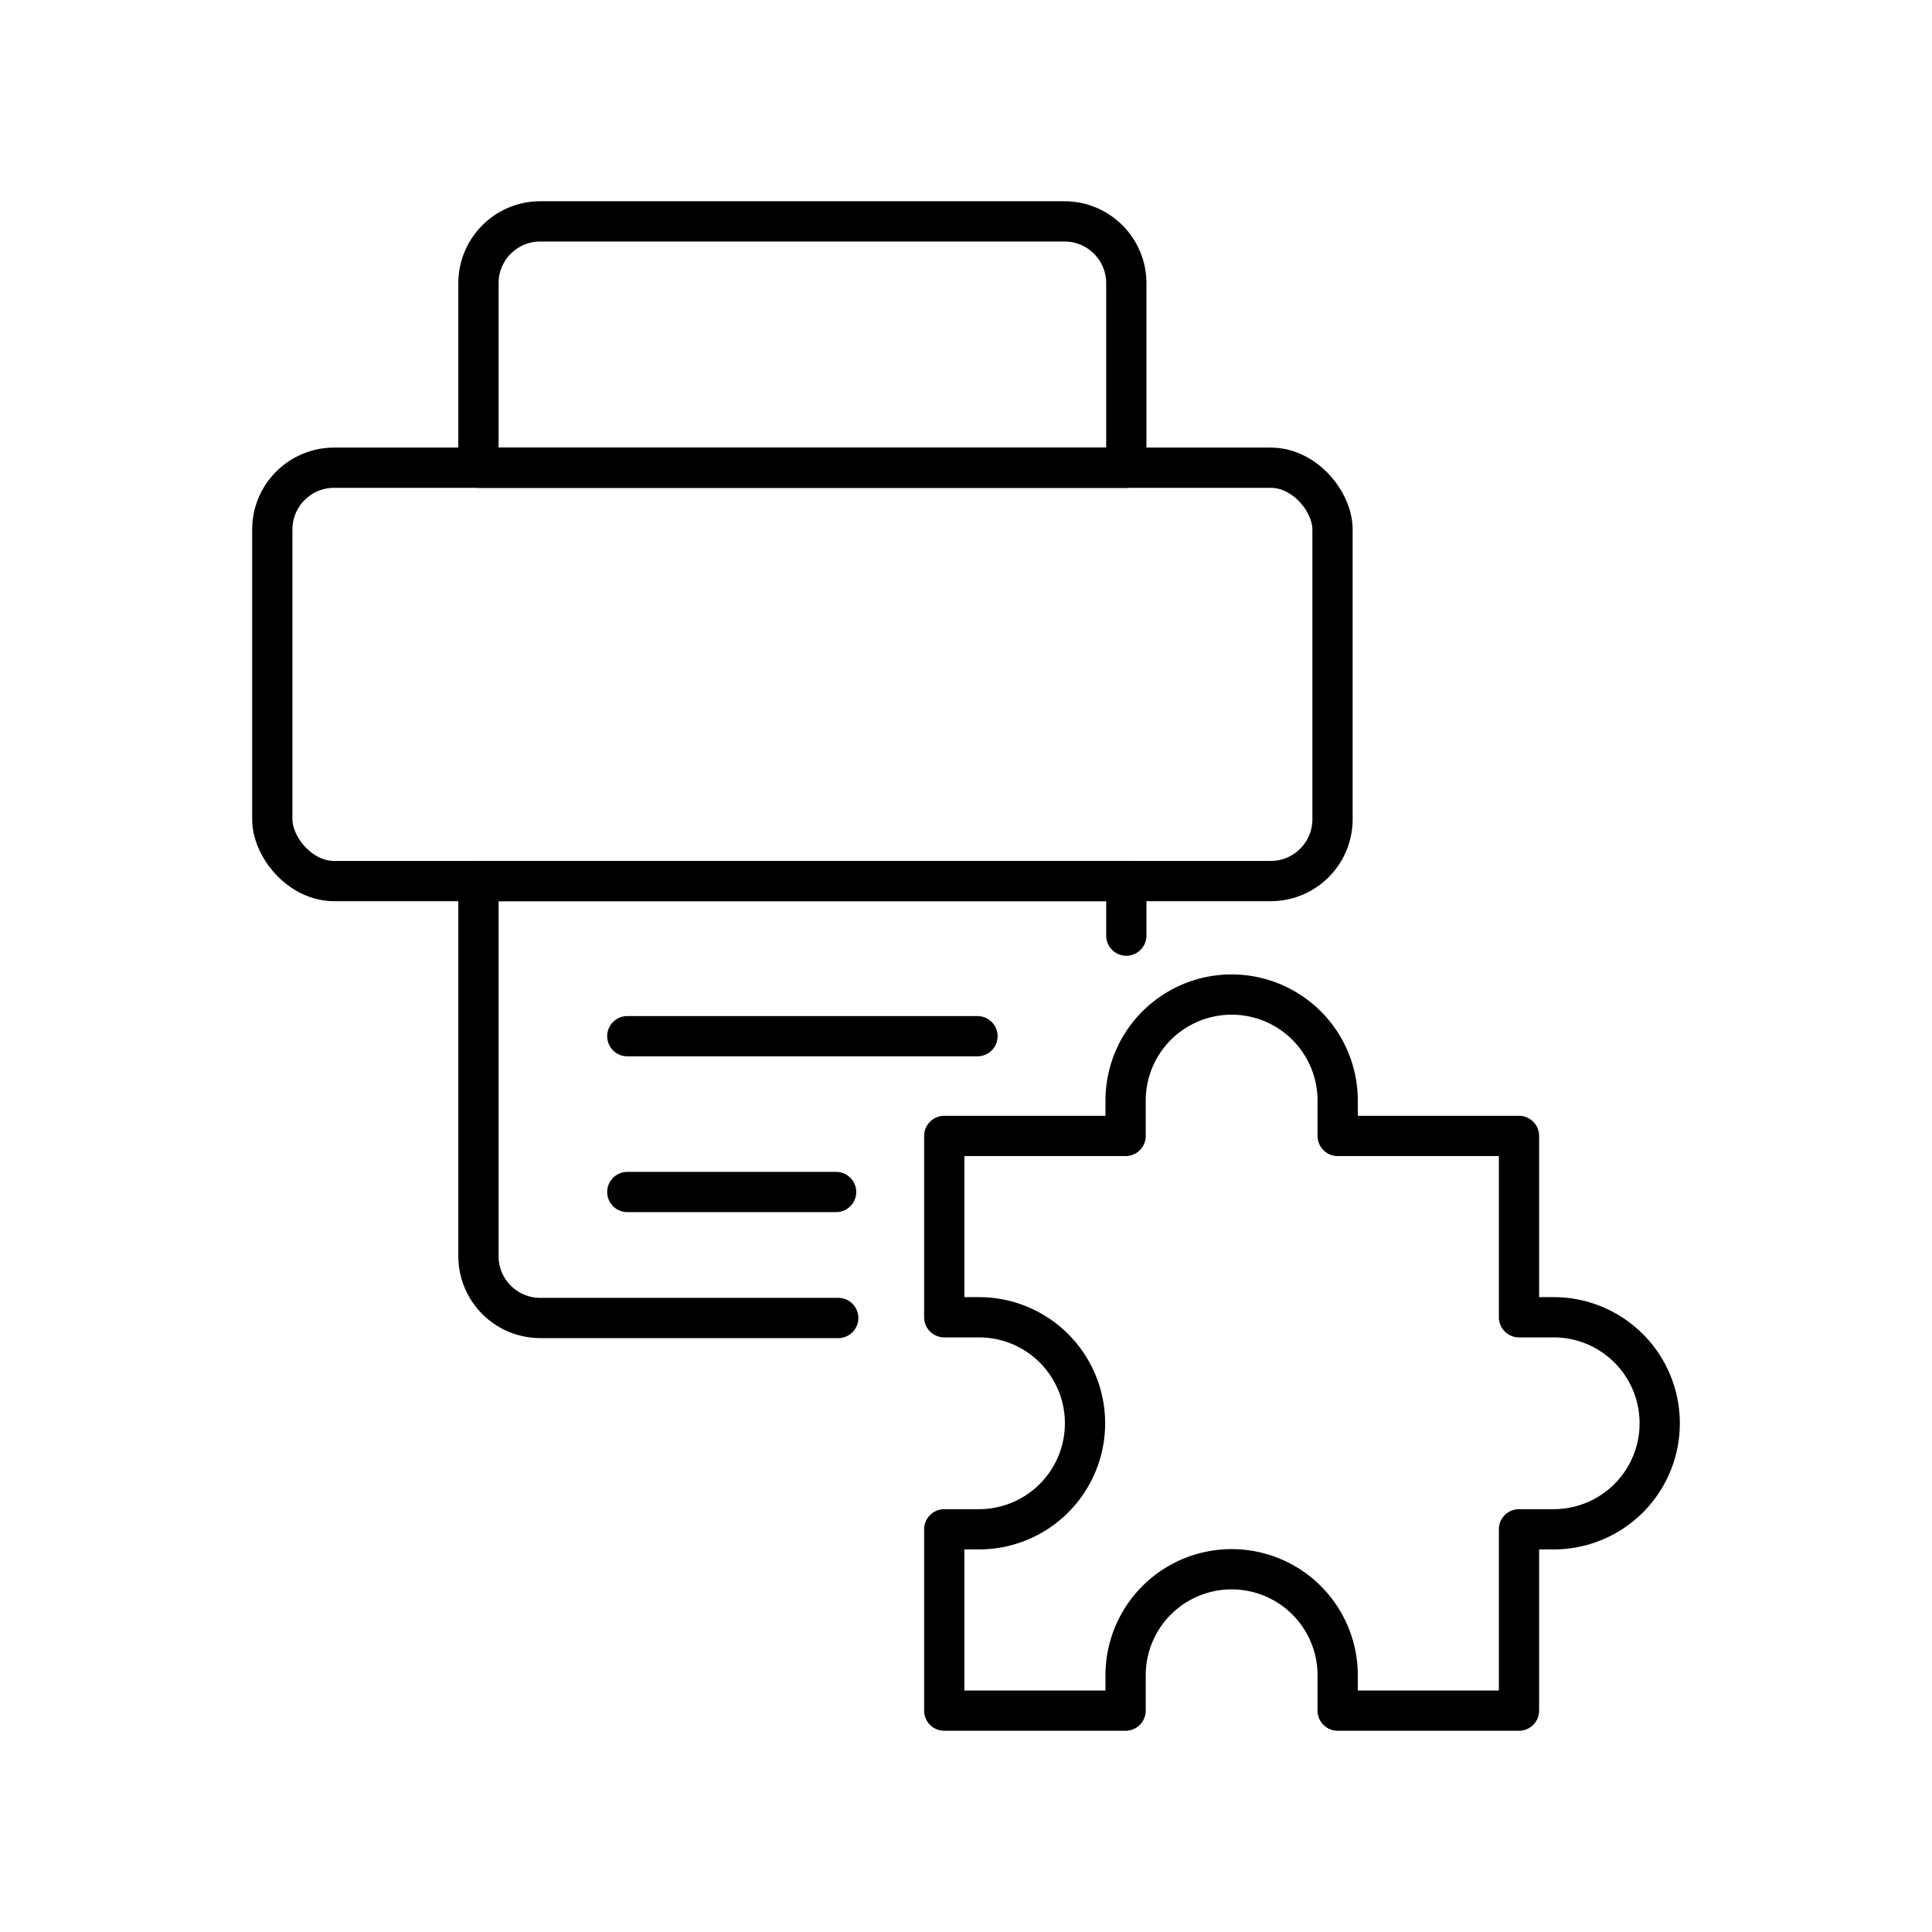
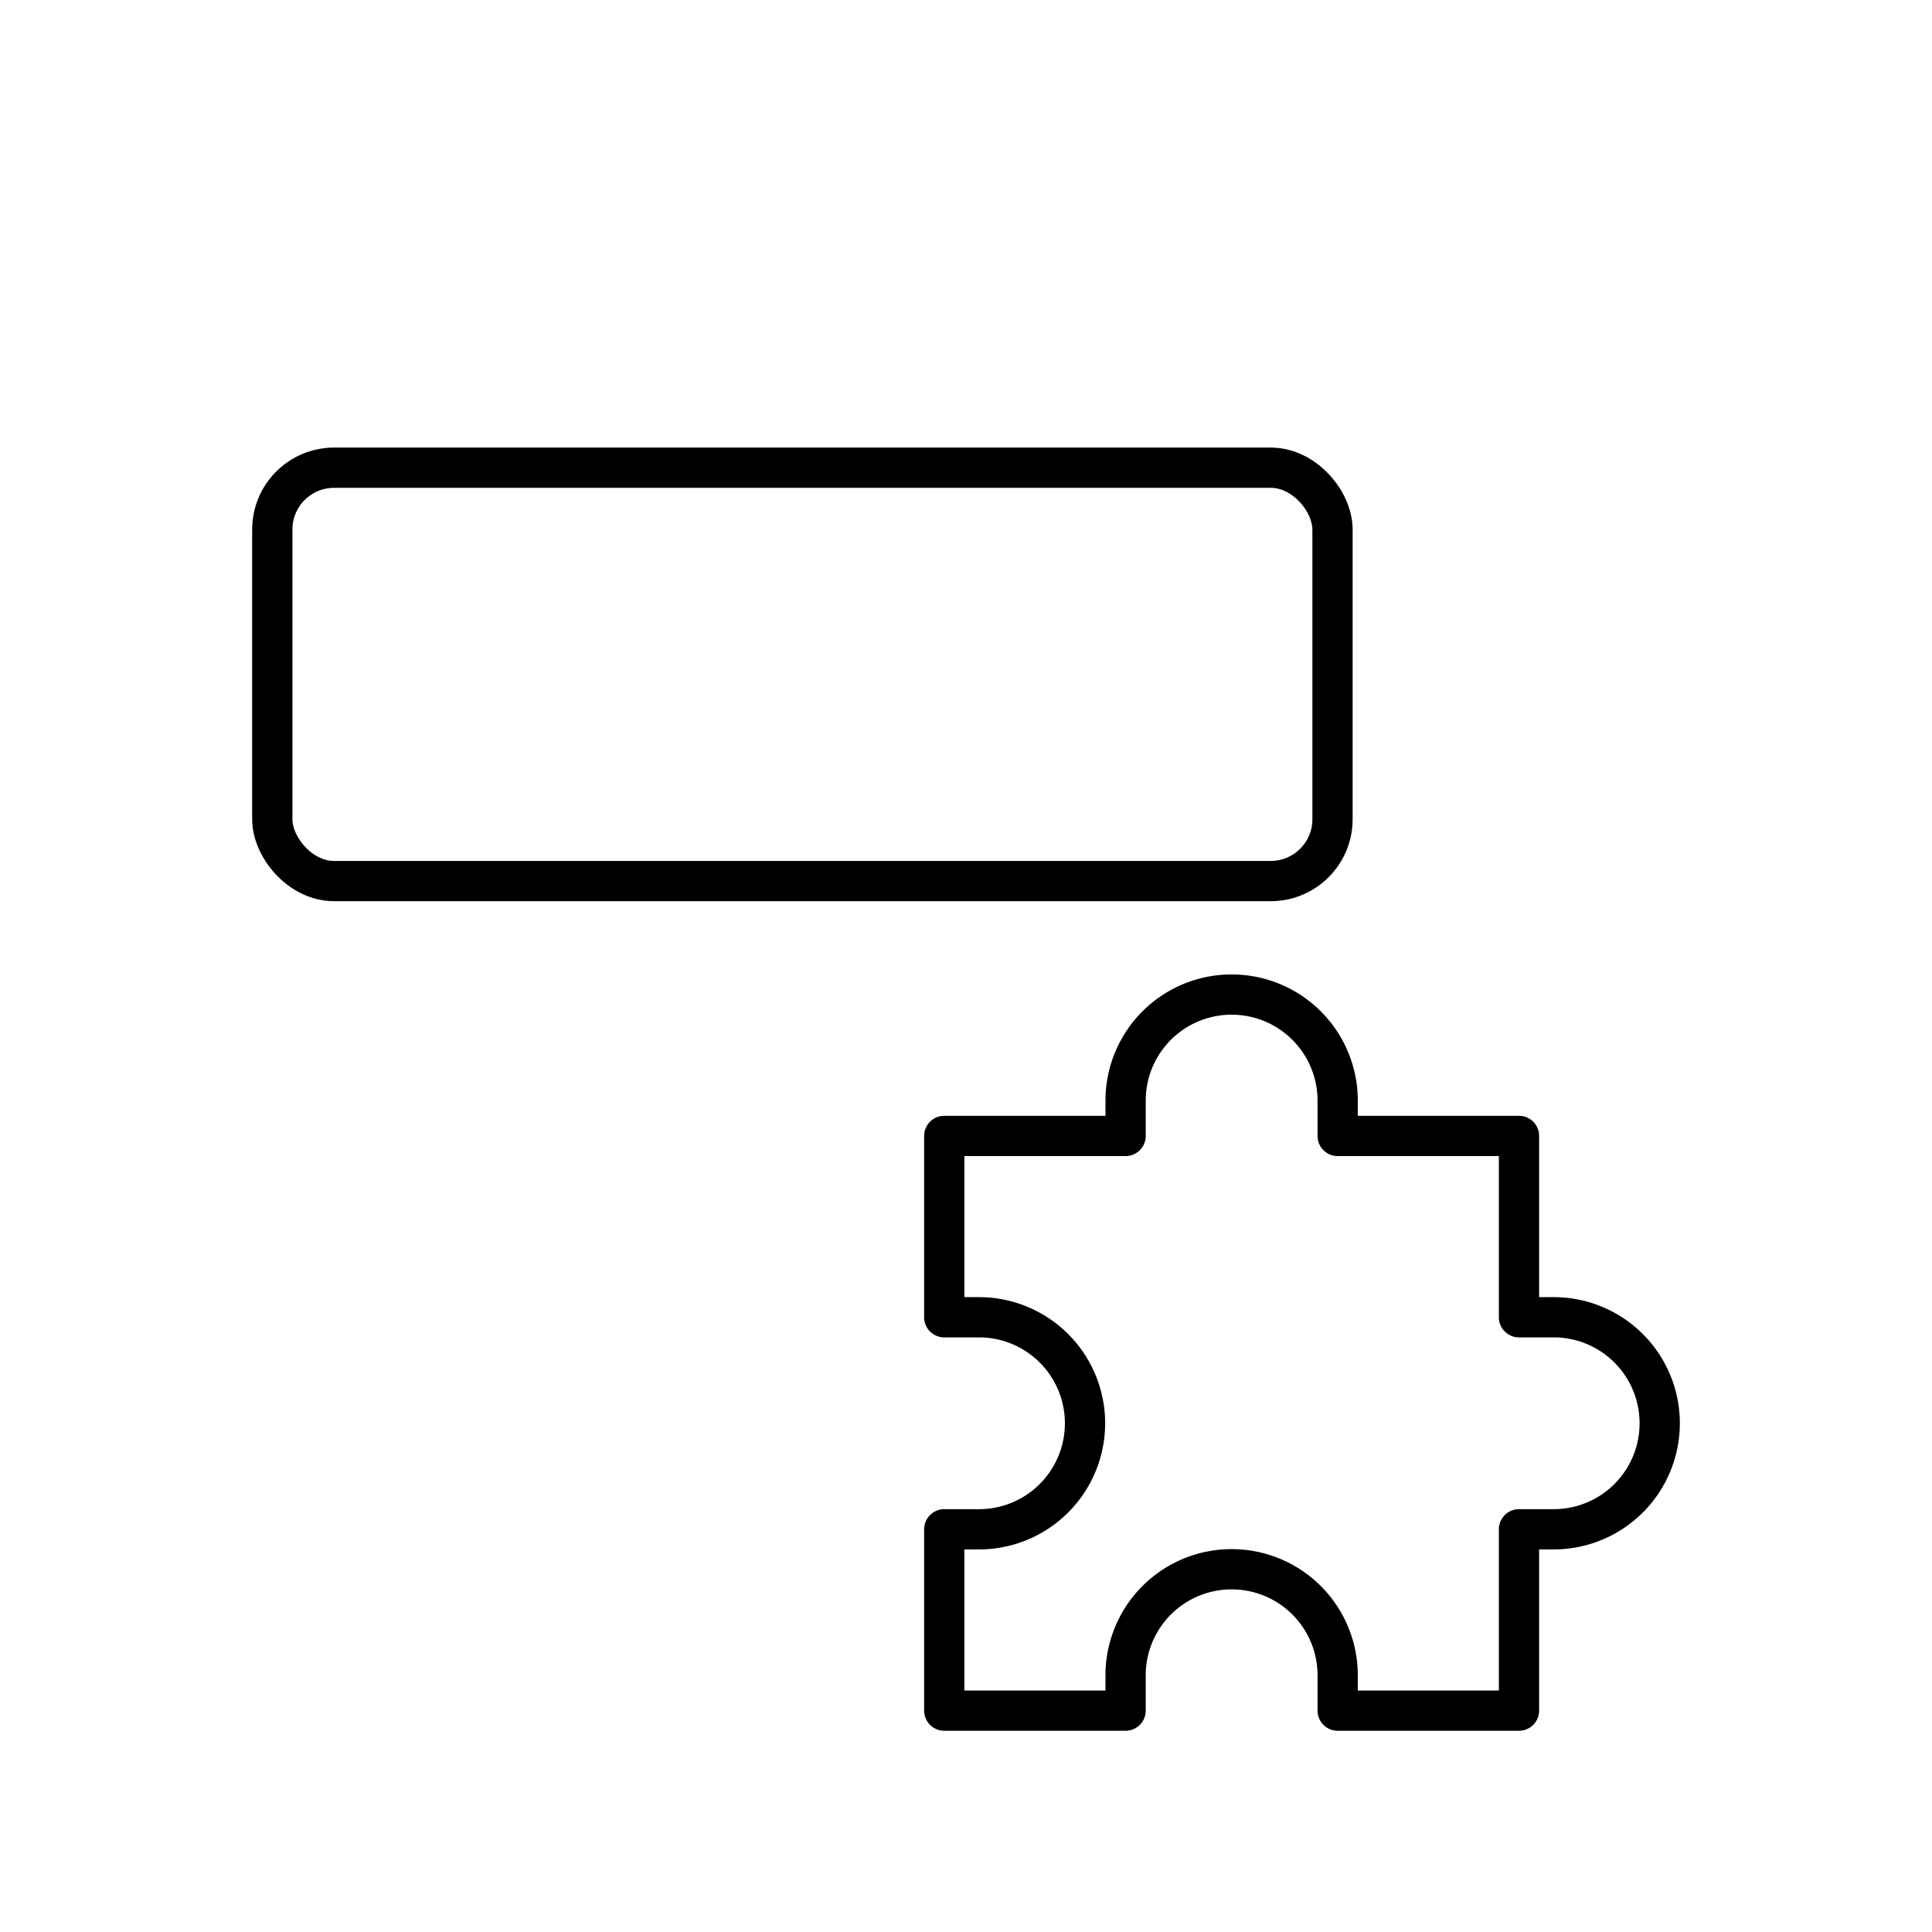
<svg xmlns="http://www.w3.org/2000/svg" width="800" height="800" viewBox="0 0 48 48">
  <rect width="26.341" height="10.27" x="6.765" y="11.62" fill="none" stroke="currentColor" stroke-linecap="round" stroke-linejoin="round" rx="1.536" ry="1.536" />
-   <path fill="none" stroke="currentColor" stroke-linecap="round" stroke-linejoin="round" d="M27.983 23.246v-1.355H11.887v9.318c0 .848.688 1.536 1.536 1.536h7.403M13.423 5.5h13.024c.848 0 1.536.688 1.536 1.536v4.585H11.887V7.036c0-.848.688-1.536 1.536-1.536m2.162 20.244h8.7m-8.7 3.871h5.188" />
  <path fill="none" stroke="currentColor" stroke-linecap="round" stroke-linejoin="round" d="M38.601 32.727h-.862v-4.505h-4.505v-.878a2.634 2.634 0 1 0-5.269 0v.878H23.46v4.505h.863a2.634 2.634 0 1 1 0 5.268h-.863V42.5h4.505v-.878a2.634 2.634 0 1 1 5.269 0v.878h4.505v-4.505h.862a2.634 2.634 0 1 0 0-5.268" />
</svg>